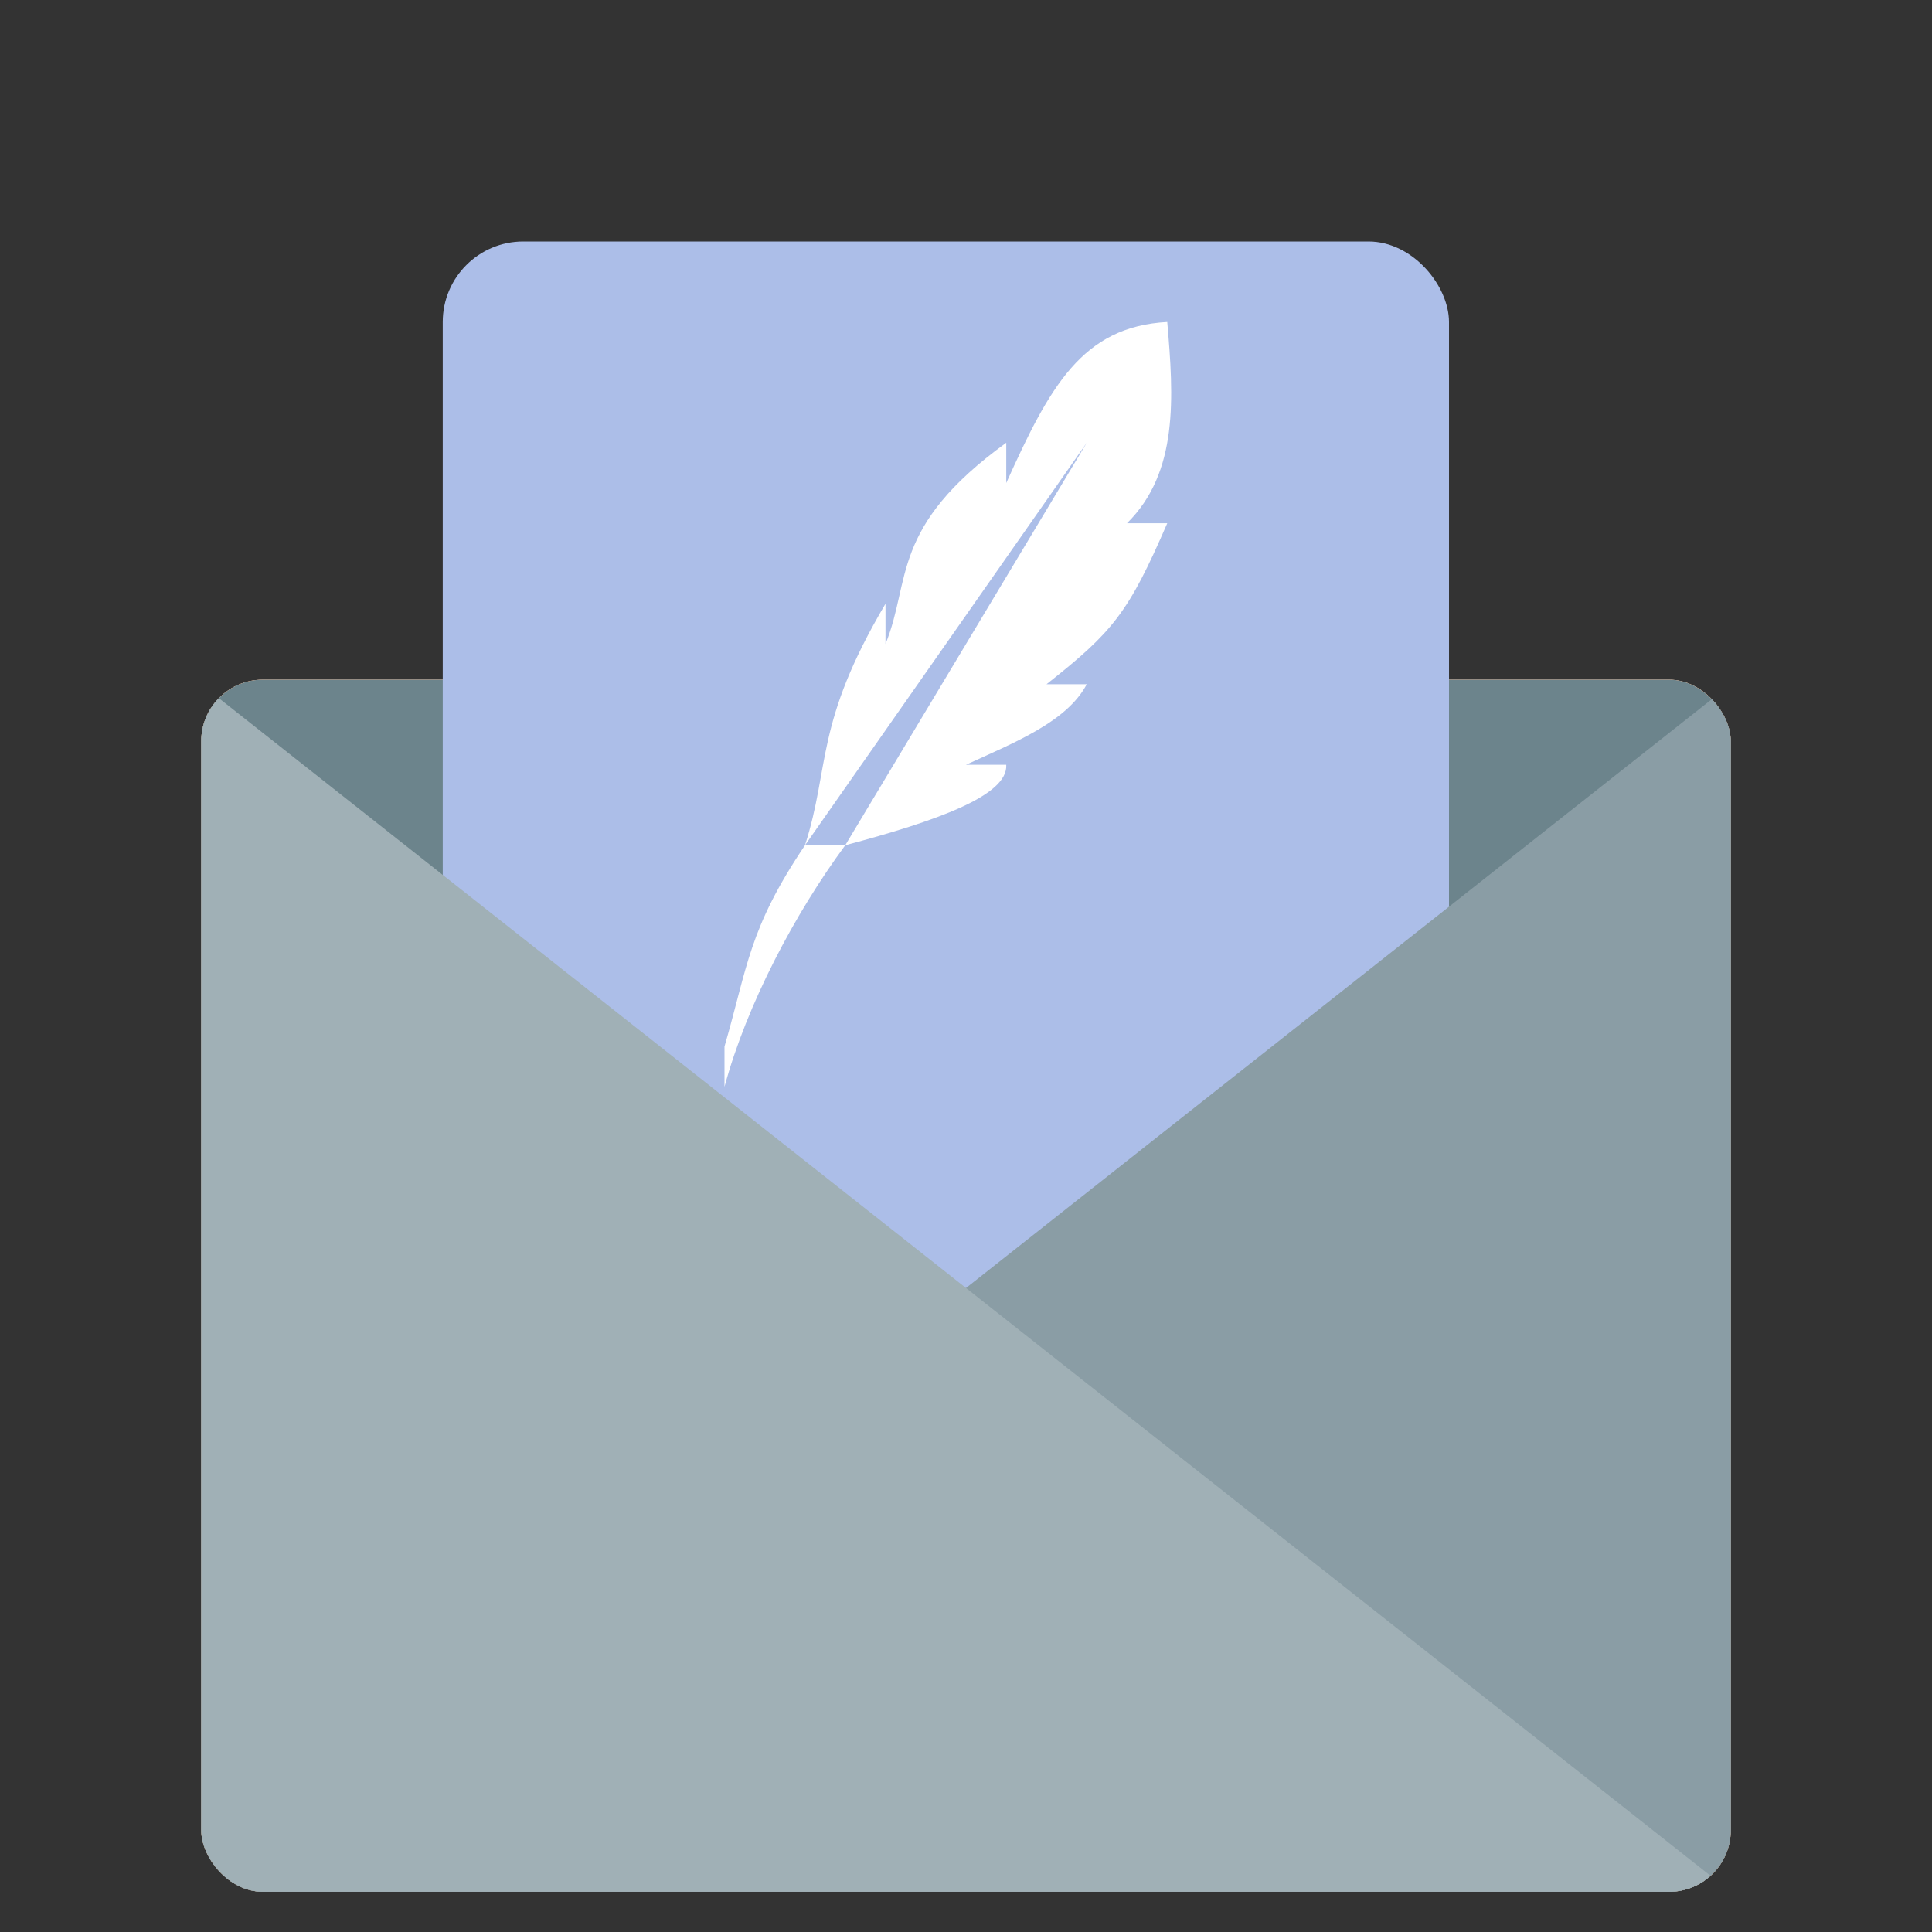
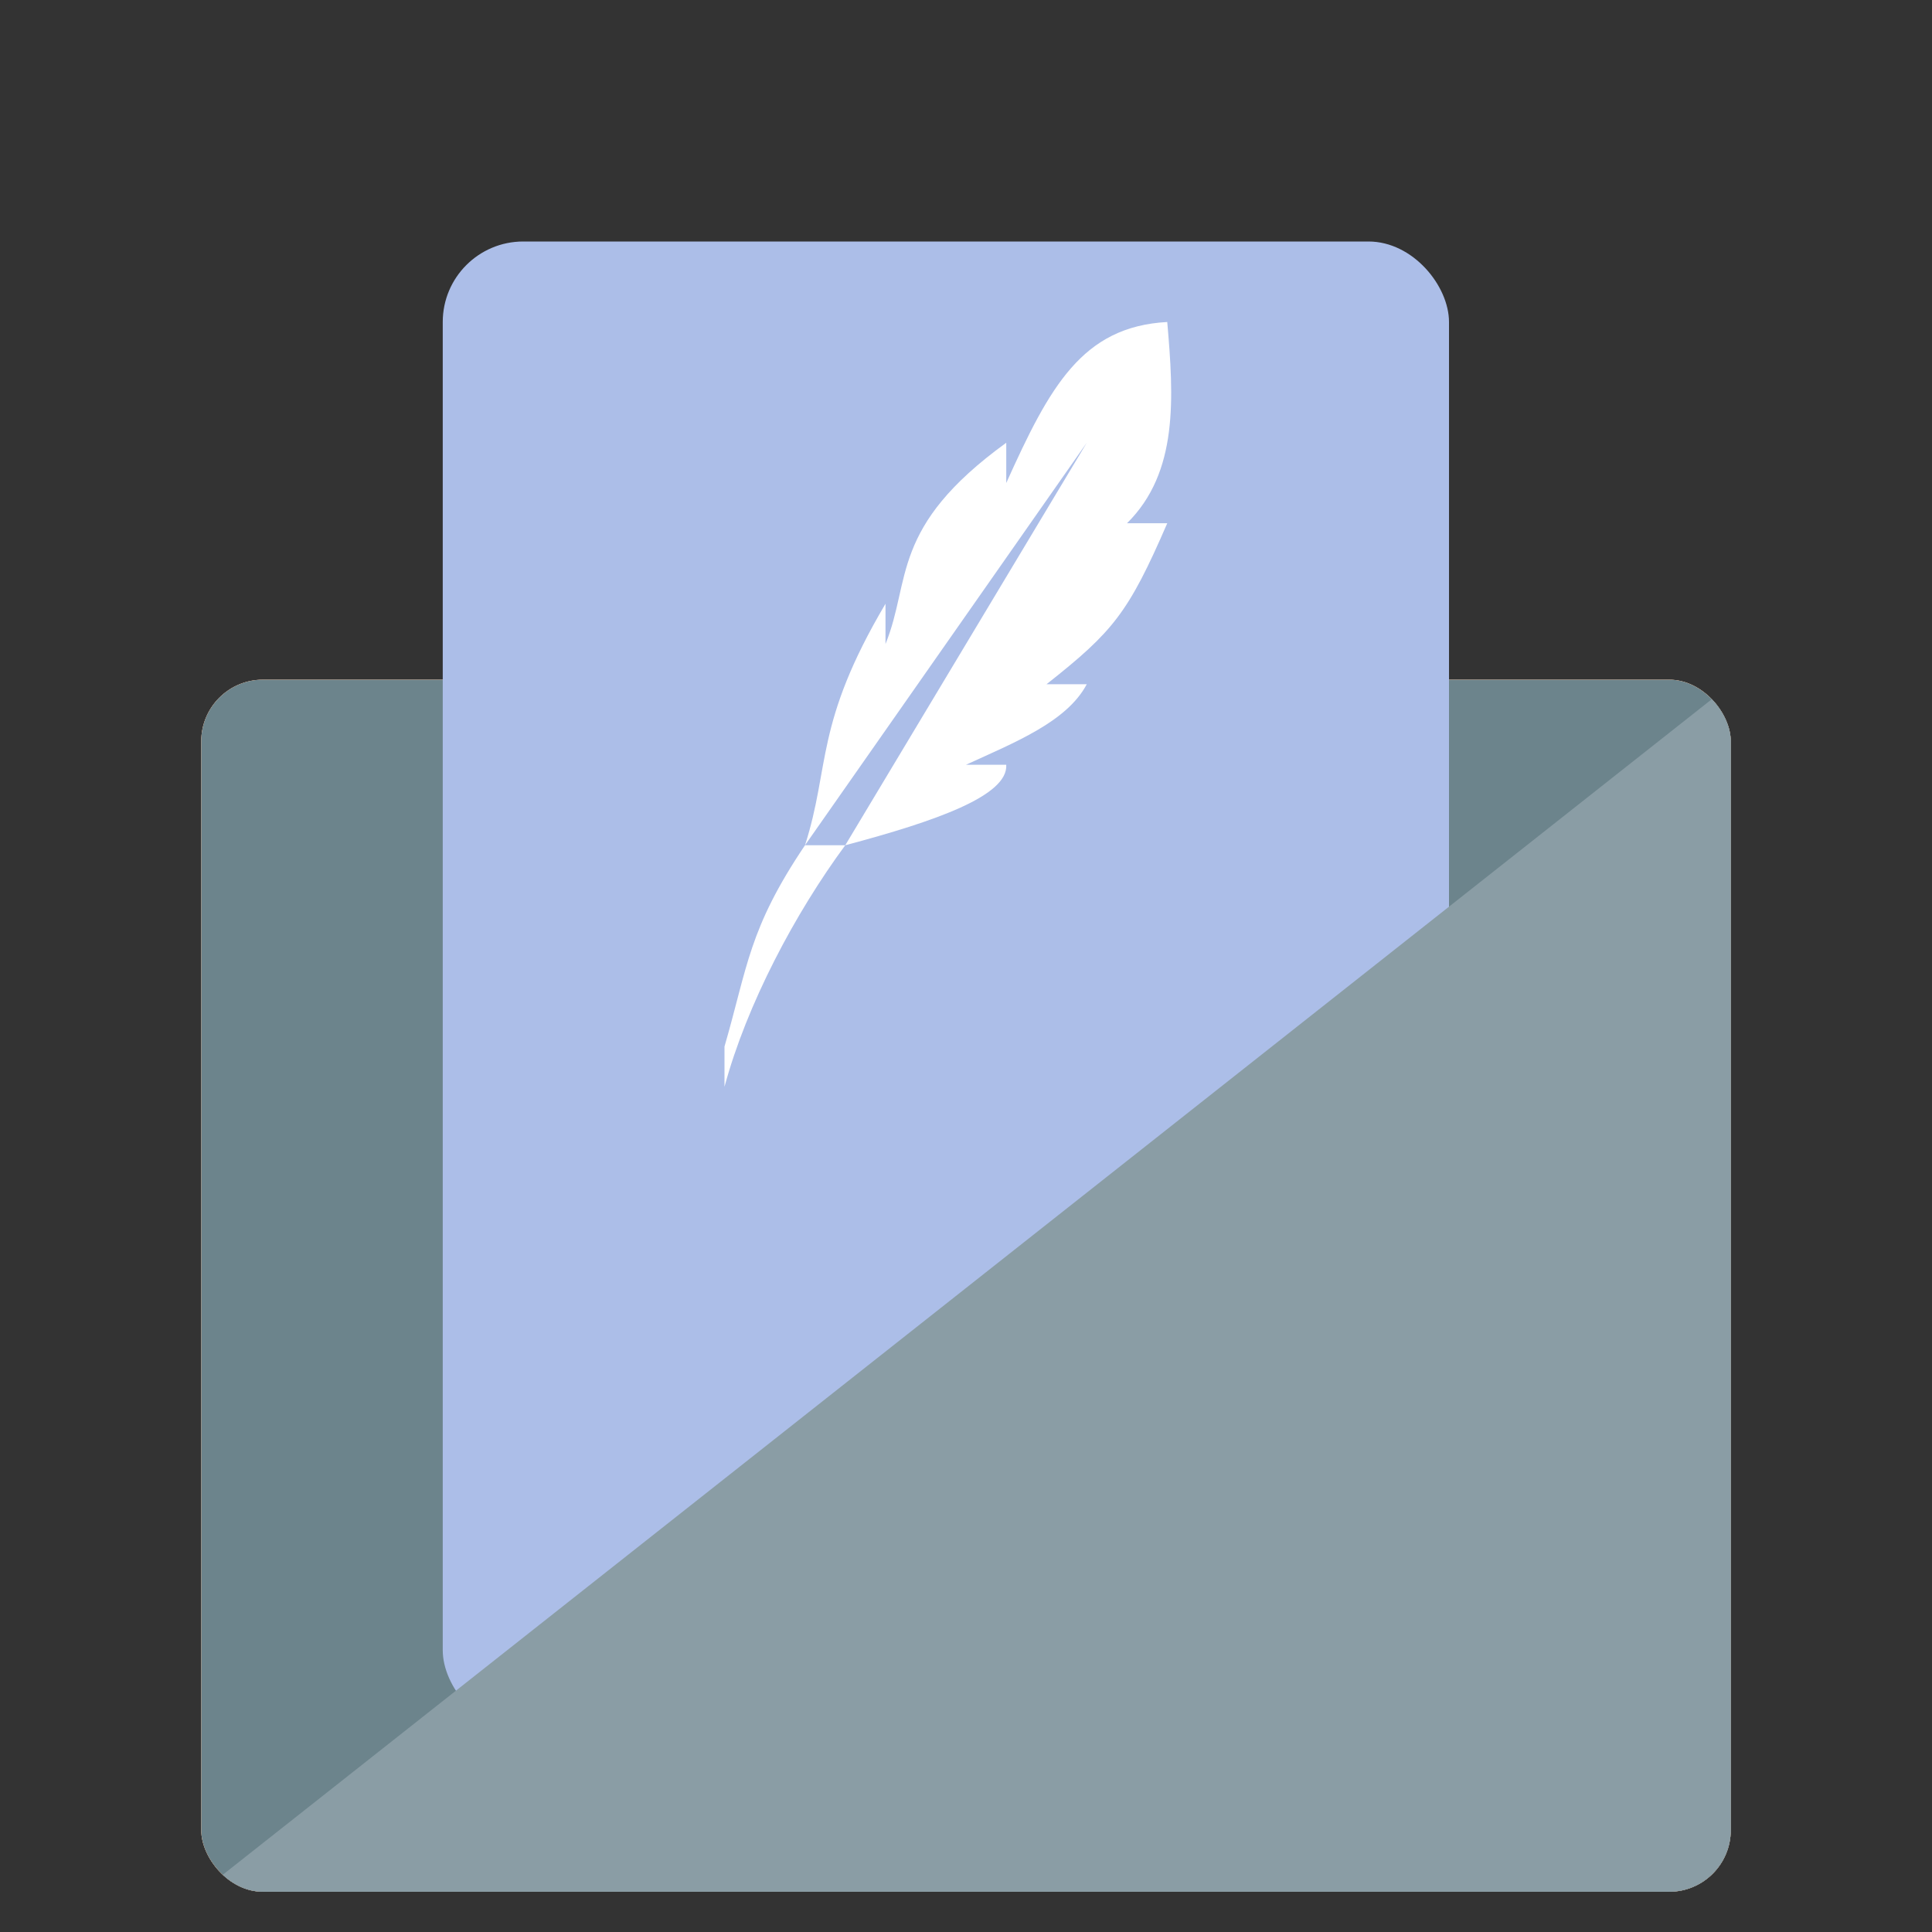
<svg xmlns="http://www.w3.org/2000/svg" xmlns:ns1="http://sodipodi.sourceforge.net/DTD/sodipodi-0.dtd" xmlns:ns2="http://www.inkscape.org/namespaces/inkscape" height="48" width="48" version="1.1" id="svg23" ns1:docname="mozilla_thunderbird.svg" ns2:version="0.92.3 (2405546, 2018-03-11)">
  <rect width="100%" height="100%" fill="#333333" stroke="none" />
  <defs id="defs27" />
  <ns1:namedview pagecolor="#ffffff" bordercolor="#666666" borderopacity="1" objecttolerance="10" gridtolerance="10" guidetolerance="10" ns2:pageopacity="0" ns2:pageshadow="2" ns2:window-width="1920" ns2:window-height="1026" id="namedview25" showgrid="true" ns2:zoom="4.9166667" ns2:cx="24" ns2:cy="24" ns2:window-x="0" ns2:window-y="28" ns2:window-maximized="1" ns2:current-layer="svg23">
    <ns2:grid type="xygrid" id="grid836" />
  </ns1:namedview>
  <clipPath id="a">
    <rect height="30.113" ry="1.53" width="38" x="5" y="16.887" id="rect2" />
  </clipPath>
  <rect fill="#efbd9c" height="30.113" ry="1.53" width="38" x="5" y="16.887" id="rect5" />
  <rect fill="#efbd9c" height="30.113" ry="1.53" width="38" x="5" y="16.887" id="rect7" />
  <rect fill="#515b6a" height="30.113" ry="1.53" width="38" x="5" y="16.887" id="rect9" style="fill:#6c848c;fill-opacity:1" />
  <rect fill="#c8c4b7" height="37" ry="2" width="25" x="11" y="6" id="rect11" style="fill:#acbee8;fill-opacity:1" />
  <g fill-rule="evenodd" id="g21">
    <g clip-path="url(#a)" id="g17">
      <path d="m43 17-38 30h38z" fill="#7b889a" id="path13" style="fill:#8a9da5;fill-opacity:1" />
-       <path d="m5 17 38 30h-38z" fill="#a0a9b6" id="path15" style="fill:#a0b0b6;fill-opacity:1" />
    </g>
    <path d="m29 8c-2.115.115-2.923 1.607-4 4v-1c-2.897 2.1-2.354 3.414-3 5v-1c-1.767 2.991-1.37 4.033-2 6l7-10-6 10c2.253-.599 4.05-1.231 4-2h-1c1.209-.555 2.504-1.064 3-2h-1c1.661-1.312 2.034-1.774 3-4h-1c1.283-1.268 1.161-3.126 1-5zm-8 13h-1c-1.403 2.084-1.422 3.01-2 5v1c.557-2.059 1.757-4.314 3-6z" fill="#fff" id="path19" />
  </g>
</svg>